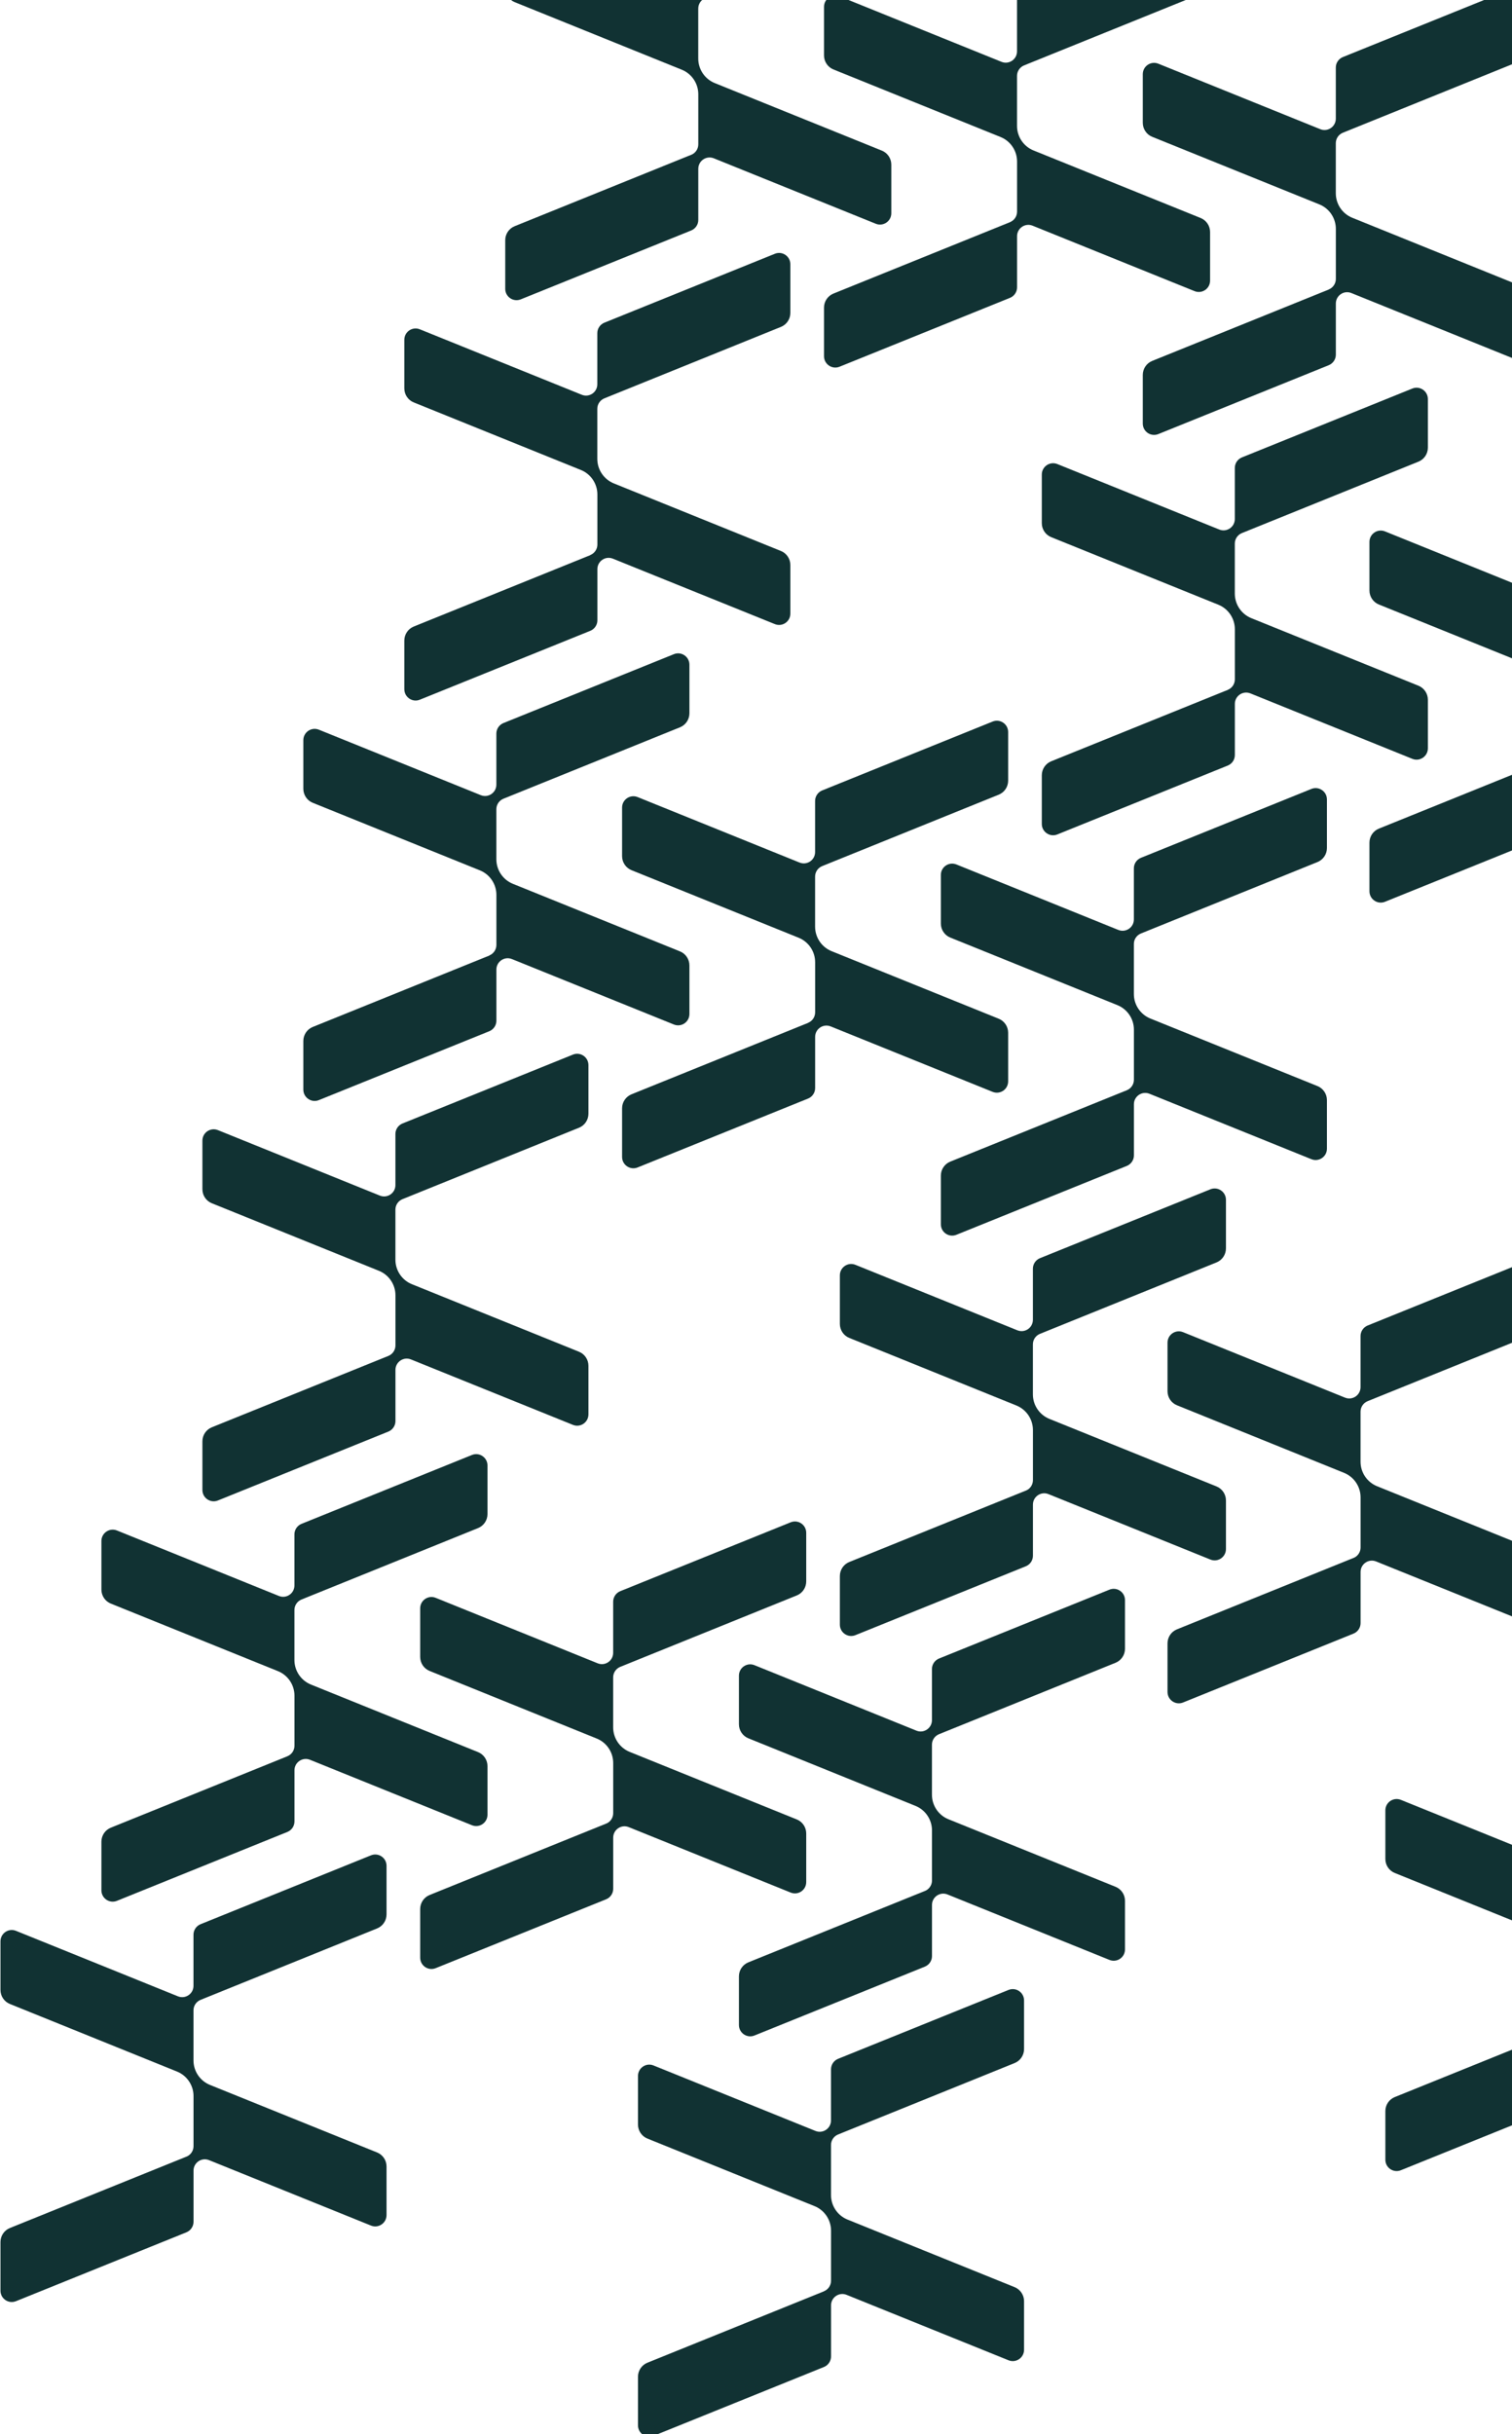
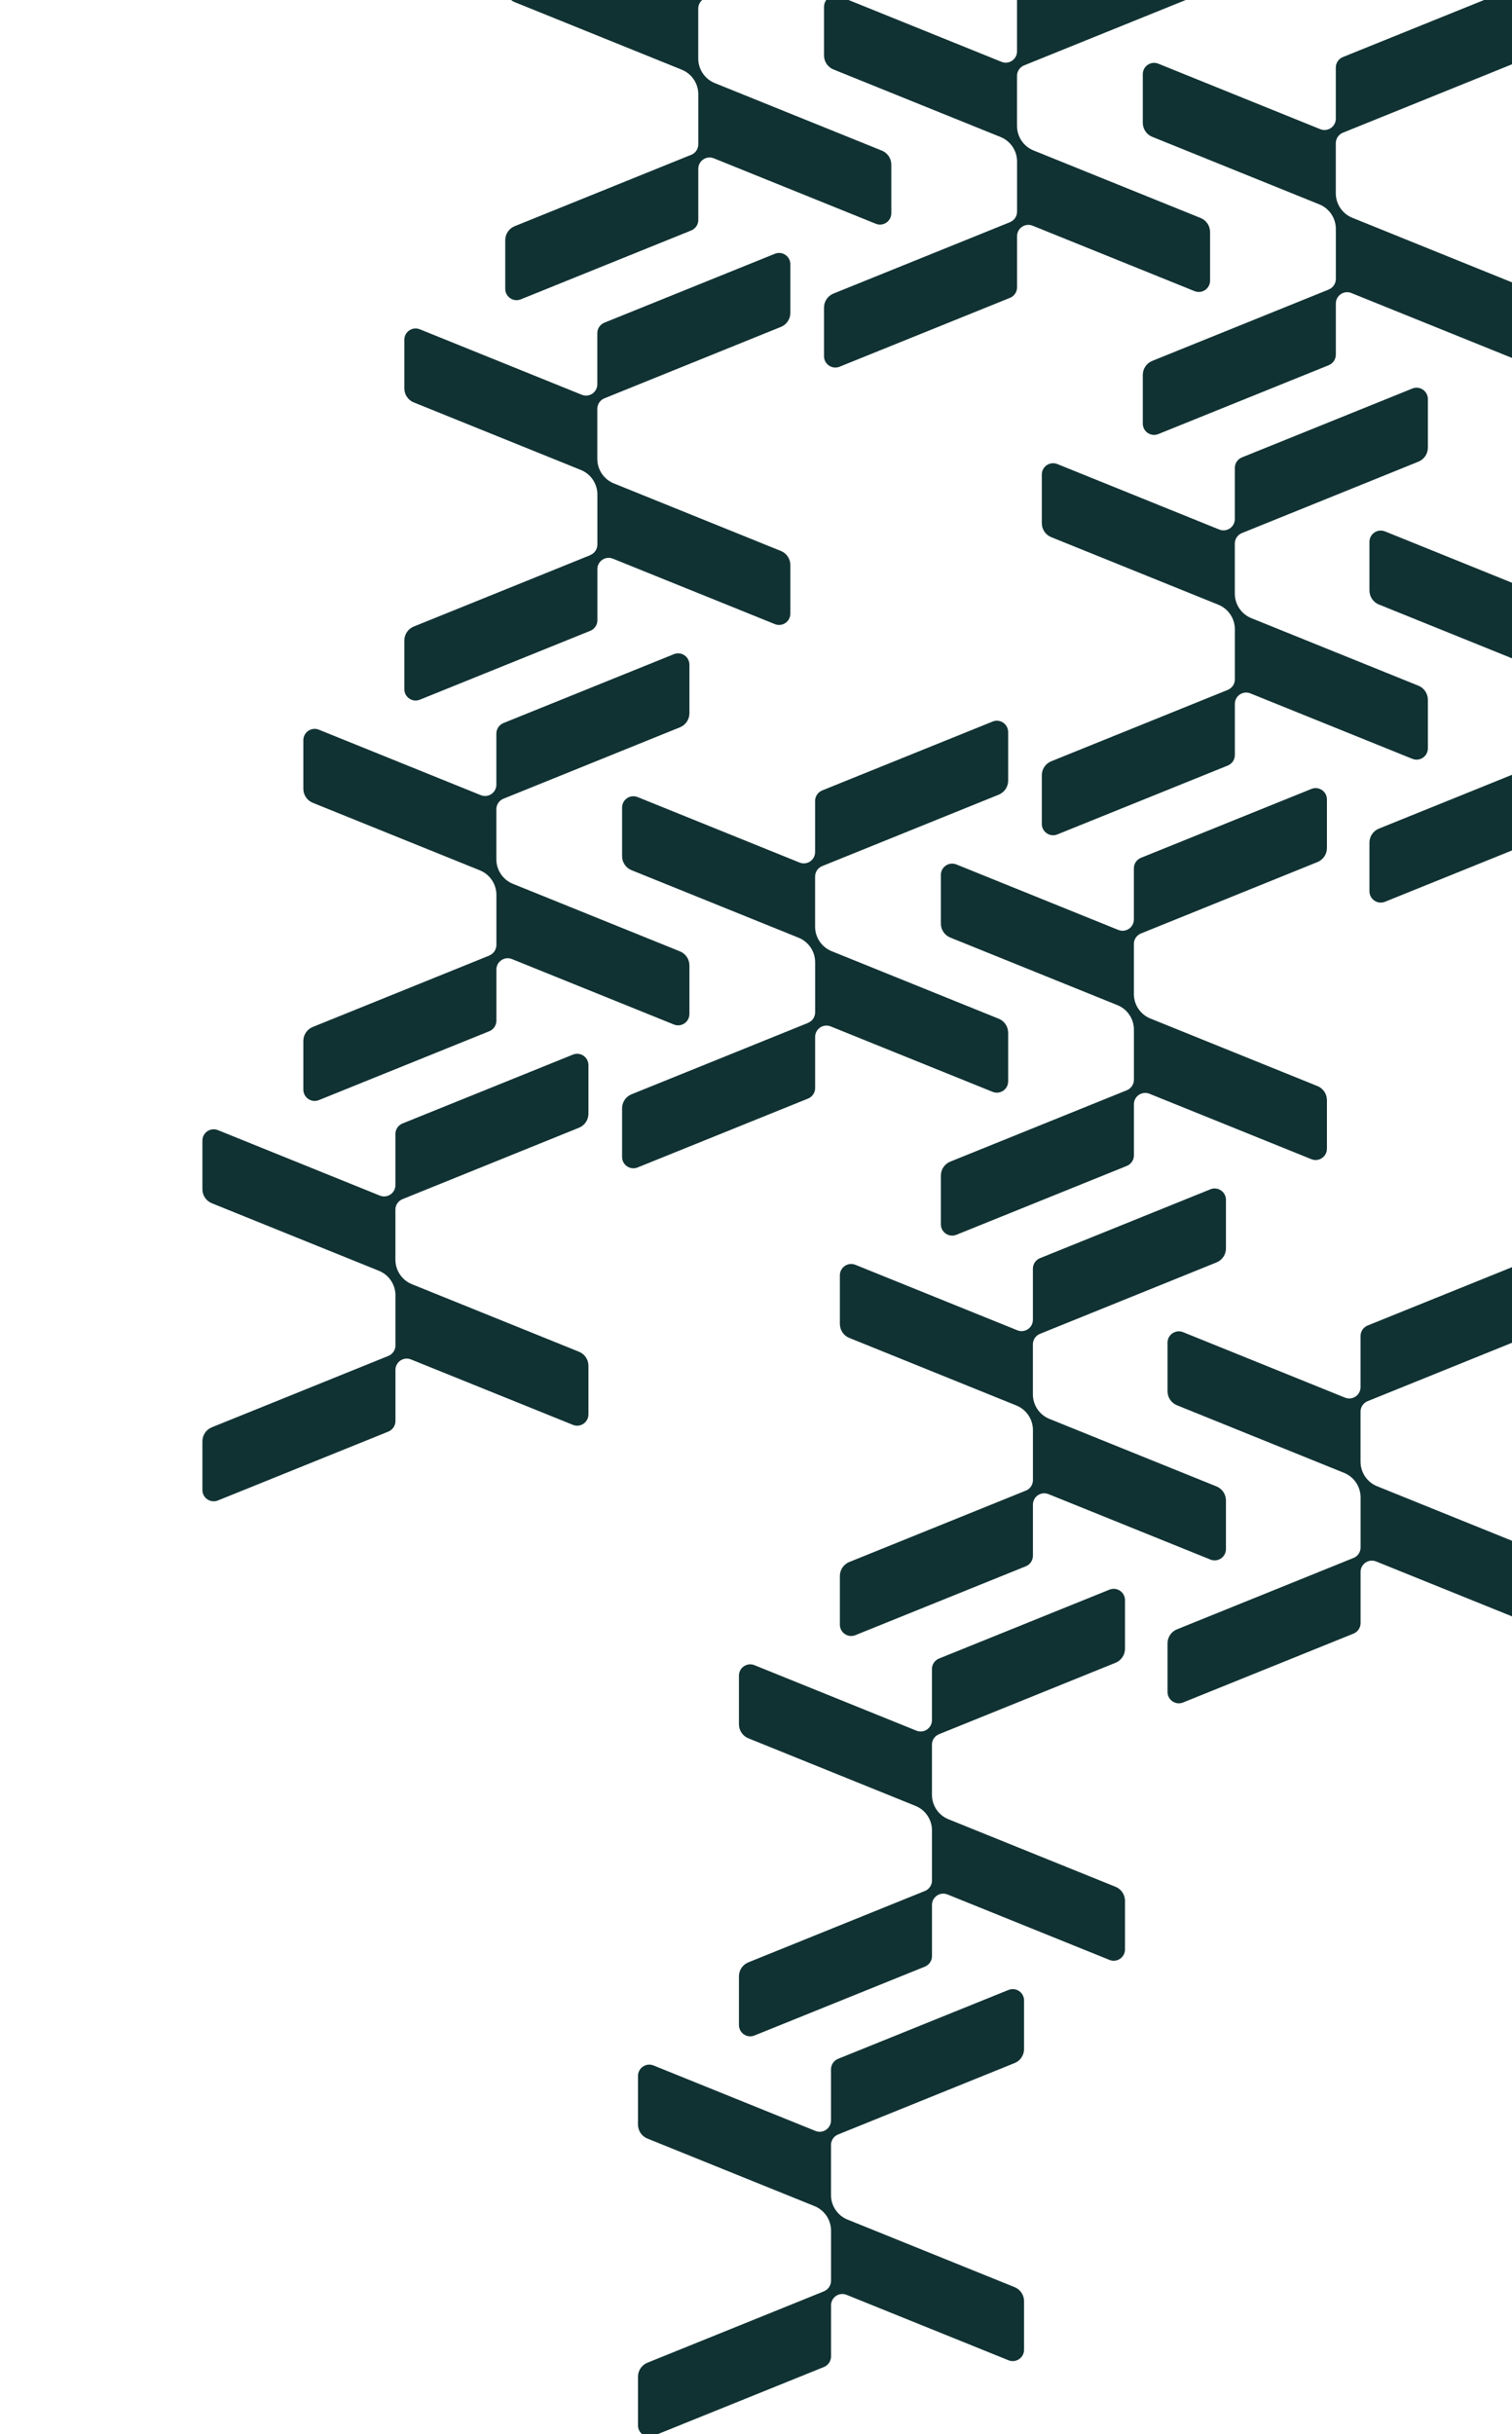
<svg xmlns="http://www.w3.org/2000/svg" width="537" height="864" viewBox="0 0 537 864" fill="none">
  <path d="M292.628 813.286L229.947 838.621C227.911 839.435 226.585 841.405 226.585 843.598L226.585 860.856C226.585 863.719 229.474 865.663 232.113 864.586L292.628 840.144C294.138 839.527 295.15 838.056 295.15 836.414L295.15 818.264C295.15 815.401 298.039 813.457 300.678 814.534L358.173 837.754C360.812 838.831 363.701 836.887 363.701 834.024L363.701 816.78C363.701 814.6 362.375 812.617 360.353 811.802L301.007 787.821C297.461 786.389 295.136 782.935 295.136 779.113L295.136 761.344C295.136 759.702 296.135 758.231 297.658 757.614L360.353 732.266C362.375 731.452 363.701 729.482 363.701 727.289L363.701 710.044C363.701 707.181 360.812 705.237 358.173 706.314L297.658 730.756C296.148 731.373 295.136 732.844 295.136 734.486L295.136 752.623C295.136 755.486 292.247 757.43 289.608 756.353L232.113 733.12C229.474 732.043 226.585 733.987 226.585 736.85L226.585 754.094C226.585 756.274 227.911 758.257 229.947 759.071L289.279 783.04C292.825 784.472 295.15 787.926 295.15 791.747L295.15 809.53C295.15 811.172 294.151 812.643 292.628 813.26L292.628 813.286Z" fill="#113233" />
-   <path d="M66.21 765.48L3.515 790.814C1.493 791.628 0.167 793.598 0.167 795.792L0.167 813.049C0.167 815.912 3.043 817.856 5.695 816.779L66.21 792.338C67.72 791.72 68.731 790.249 68.731 788.608L68.731 770.457C68.731 767.594 71.608 765.65 74.26 766.727L131.755 789.947C134.394 791.024 137.283 789.081 137.283 786.217L137.283 768.973C137.283 766.78 135.944 764.81 133.921 763.996L74.589 740.027C71.03 738.596 68.718 735.141 68.718 731.32L68.718 713.563C68.718 711.922 69.703 710.451 71.24 709.833L133.921 684.486C135.944 683.671 137.283 681.701 137.283 679.508L137.283 662.264C137.283 659.401 134.394 657.457 131.755 658.534L71.24 682.975C69.716 683.593 68.718 685.064 68.718 686.705L68.718 704.843C68.718 707.706 65.829 709.649 63.19 708.572L5.695 685.339C3.043 684.262 0.167 686.206 0.167 689.069L0.167 706.314C0.167 708.507 1.493 710.477 3.515 711.291L62.848 735.273C66.407 736.704 68.731 740.158 68.731 743.98L68.731 761.763C68.731 763.405 67.734 764.876 66.21 765.493L66.21 765.48Z" fill="#113233" />
-   <path d="M558.063 719.001L495.368 744.336C493.346 745.15 492.02 747.12 492.02 749.313L492.02 766.571C492.02 769.434 494.896 771.377 497.548 770.3L558.063 745.859C559.573 745.242 560.585 743.771 560.585 742.129L560.585 723.979C560.585 721.116 563.461 719.172 566.113 720.249L623.608 743.469C626.247 744.546 629.136 742.602 629.136 739.739L629.136 722.495C629.136 720.315 627.81 718.331 625.775 717.517L566.442 693.549C562.883 692.117 560.571 688.663 560.571 684.841L560.571 667.072C560.571 665.43 561.556 663.959 563.093 663.342L625.775 637.994C627.81 637.18 629.136 635.21 629.136 633.017L629.136 615.772C629.136 612.909 626.247 610.965 623.608 612.042L563.093 636.484C561.57 637.101 560.571 638.572 560.571 640.214L560.571 658.351C560.571 661.214 557.682 663.158 555.043 662.081L497.548 638.848C494.896 637.771 492.02 639.715 492.02 642.578L492.02 659.822C492.02 662.015 493.346 663.985 495.368 664.799L554.701 688.768C558.26 690.2 560.585 693.654 560.585 697.475L560.585 715.258C560.585 716.9 559.586 718.371 558.063 718.988L558.063 719.001Z" fill="#113233" />
  <path d="M328.48 671.182L265.785 696.516C263.763 697.331 262.436 699.301 262.436 701.494L262.436 718.751C262.436 721.601 265.312 723.558 267.965 722.481L328.48 698.04C329.99 697.423 331.001 695.952 331.001 694.31L331.001 676.16C331.001 673.297 333.878 671.353 336.53 672.43L394.025 695.65C396.664 696.727 399.553 694.783 399.553 691.92L399.553 674.676C399.553 672.482 398.214 670.512 396.191 669.698L336.859 645.729C333.3 644.298 330.988 640.844 330.988 637.022L330.988 619.266C330.988 617.624 331.973 616.153 333.51 615.536L396.191 590.188C398.214 589.374 399.553 587.404 399.553 585.211L399.553 567.966C399.553 565.103 396.664 563.159 394.025 564.236L333.51 588.678C331.986 589.295 330.988 590.766 330.988 592.408L330.988 610.545C330.988 613.408 328.099 615.352 325.46 614.275L267.965 591.042C265.312 589.965 262.436 591.909 262.436 594.772L262.436 612.016C262.436 614.196 263.763 616.179 265.785 616.993L325.118 640.975C328.677 642.407 331.001 645.861 331.001 649.683L331.001 667.465C331.001 669.107 330.003 670.578 328.48 671.195L328.48 671.182Z" fill="#113233" />
-   <path d="M215.264 647.279L152.583 672.613C150.56 673.427 149.234 675.397 149.234 677.59L149.234 694.848C149.234 697.711 152.11 699.655 154.75 698.578L215.264 674.136C216.788 673.519 217.786 672.048 217.786 670.407L217.786 652.256C217.786 649.393 220.675 647.449 223.315 648.526L280.809 671.746C283.462 672.823 286.338 670.879 286.338 668.016L286.338 650.772C286.338 648.579 285.011 646.609 282.989 645.794L223.656 621.826C220.097 620.394 217.773 616.94 217.773 613.118L217.773 595.362C217.773 593.72 218.771 592.249 220.294 591.632L282.989 566.285C285.011 565.47 286.338 563.5 286.338 561.307L286.338 544.063C286.338 541.2 283.462 539.256 280.809 540.333L220.294 564.774C218.784 565.391 217.773 566.862 217.773 568.504L217.773 586.641C217.773 589.504 214.897 591.448 212.257 590.371L154.75 567.138C152.11 566.061 149.234 568.005 149.234 570.868L149.234 588.112C149.234 590.306 150.56 592.276 152.583 593.09L211.916 617.072C215.475 618.503 217.786 621.957 217.786 625.779L217.786 643.562C217.786 645.203 216.801 646.674 215.264 647.292L215.264 647.279Z" fill="#113233" />
-   <path d="M102.062 623.376L39.38 648.711C37.345 649.525 36.018 651.495 36.018 653.688L36.018 670.946C36.018 673.809 38.908 675.752 41.547 674.675L102.062 650.234C103.585 649.617 104.583 648.146 104.583 646.504L104.583 628.354C104.583 625.491 107.473 623.547 110.112 624.624L167.607 647.844C170.246 648.921 173.135 646.977 173.135 644.114L173.135 626.87C173.135 624.676 171.809 622.706 169.787 621.892L110.454 597.924C106.895 596.492 104.57 593.038 104.57 589.216L104.57 571.46C104.57 569.818 105.568 568.347 107.092 567.73L169.787 542.382C171.809 541.568 173.135 539.598 173.135 537.405L173.135 520.16C173.135 517.31 170.246 515.354 167.607 516.431L107.092 540.872C105.581 541.489 104.57 542.96 104.57 544.602L104.57 562.739C104.57 565.602 101.681 567.546 99.042 566.469L41.547 543.236C38.908 542.159 36.018 544.103 36.018 546.966L36.018 564.21C36.018 566.403 37.345 568.373 39.38 569.188L98.713 593.156C102.259 594.588 104.583 598.042 104.583 601.864L104.583 619.633C104.583 621.275 103.598 622.746 102.062 623.363L102.062 623.376Z" fill="#113233" />
  <path d="M480.699 552.981L418.018 578.315C415.982 579.13 414.656 581.1 414.656 583.293L414.656 600.55C414.656 603.4 417.545 605.357 420.185 604.28L480.699 579.839C482.223 579.221 483.221 577.751 483.221 576.109L483.221 557.958C483.221 555.095 486.11 553.152 488.75 554.229L546.244 577.448C548.883 578.525 551.773 576.582 551.773 573.719L551.773 556.474C551.773 554.281 550.446 552.311 548.424 551.497L489.091 527.528C485.532 526.097 483.208 522.643 483.208 518.821L483.208 501.064C483.208 499.423 484.206 497.952 485.729 497.334L548.424 471.987C550.446 471.173 551.773 469.203 551.773 467.009L551.773 449.765C551.773 446.902 548.883 444.958 546.244 446.035L485.729 470.477C484.219 471.094 483.208 472.565 483.208 474.206L483.208 492.344C483.208 495.207 480.332 497.151 477.679 496.074L420.185 472.841C417.545 471.764 414.656 473.707 414.656 476.57L414.656 493.815C414.656 495.995 415.982 497.978 418.018 498.792L477.351 522.774C480.896 524.205 483.221 527.66 483.221 531.481L483.221 549.264C483.221 550.906 482.236 552.377 480.699 552.994L480.699 552.981Z" fill="#113233" />
  <path d="M364.332 529.079L301.65 554.414C299.615 555.228 298.288 557.198 298.288 559.391L298.288 576.649C298.288 579.512 301.177 581.455 303.817 580.379L364.332 555.937C365.855 555.32 366.853 553.849 366.853 552.207L366.853 534.057C366.853 531.194 369.742 529.25 372.382 530.327L429.876 553.547C432.516 554.624 435.405 552.68 435.405 549.817L435.405 532.573C435.405 530.38 434.079 528.41 432.056 527.595L372.723 503.627C369.165 502.195 366.84 498.741 366.84 494.919L366.84 477.163C366.84 475.521 367.838 474.05 369.362 473.433L432.056 448.085C434.079 447.271 435.405 445.301 435.405 443.108L435.405 425.864C435.405 423 432.516 421.057 429.876 422.134L369.362 446.575C367.851 447.192 366.84 448.663 366.84 450.305L366.84 468.442C366.84 471.305 363.964 473.249 361.311 472.172L303.817 448.939C301.177 447.862 298.288 449.806 298.288 452.669L298.288 469.913C298.288 472.106 299.615 474.076 301.65 474.891L360.983 498.872C364.529 500.304 366.853 503.758 366.853 507.58L366.853 525.363C366.853 527.004 365.868 528.475 364.332 529.092L364.332 529.079Z" fill="#113233" />
  <path d="M137.927 481.273L75.232 506.607C73.21 507.421 71.883 509.391 71.883 511.585L71.883 528.842C71.883 531.705 74.759 533.649 77.412 532.572L137.927 508.131C139.437 507.513 140.448 506.042 140.448 504.401L140.448 486.25C140.448 483.4 143.324 481.443 145.964 482.52L203.471 505.74C206.111 506.817 208.987 504.873 208.987 502.01L208.987 484.766C208.987 482.586 207.661 480.603 205.638 479.789L146.305 455.82C142.747 454.389 140.435 450.934 140.435 447.113L140.435 429.356C140.435 427.714 141.42 426.244 142.957 425.626L205.638 400.279C207.661 399.464 208.987 397.494 208.987 395.301L208.987 378.057C208.987 375.194 206.111 373.25 203.471 374.327L142.957 398.768C141.433 399.386 140.435 400.857 140.435 402.498L140.435 420.636C140.435 423.499 137.546 425.442 134.906 424.365L77.412 401.132C74.759 400.055 71.883 401.999 71.883 404.862L71.883 422.106C71.883 424.3 73.21 426.27 75.232 427.084L134.565 451.053C138.124 452.484 140.448 455.938 140.448 459.76L140.448 477.543C140.448 479.184 139.45 480.655 137.927 481.273Z" fill="#113233" />
  <path d="M400.197 386.974L337.502 412.308C335.48 413.123 334.153 415.093 334.153 417.286L334.153 434.543C334.153 437.406 337.029 439.35 339.682 438.273L400.197 413.832C401.707 413.214 402.718 411.744 402.718 410.102L402.718 391.951C402.718 389.101 405.594 387.145 408.247 388.222L465.741 411.441C468.381 412.518 471.27 410.575 471.27 407.712L471.27 390.467C471.27 388.287 469.931 386.304 467.908 385.49L408.575 361.521C405.017 360.09 402.705 356.636 402.705 352.814L402.705 335.057C402.705 333.416 403.69 331.945 405.227 331.327L467.908 305.98C469.931 305.166 471.27 303.196 471.27 301.002L471.27 283.758C471.27 280.895 468.381 278.951 465.741 280.028L405.227 304.47C403.703 305.087 402.705 306.558 402.705 308.199L402.705 326.337C402.705 329.2 399.816 331.144 397.176 330.067L339.682 306.834C337.029 305.757 334.153 307.7 334.153 310.563L334.153 327.808C334.153 329.988 335.48 331.971 337.502 332.785L396.835 356.754C400.394 358.185 402.718 361.639 402.718 365.461L402.718 383.244C402.718 384.886 401.72 386.357 400.197 386.974Z" fill="#113233" />
  <path d="M286.981 363.071L224.3 388.406C222.277 389.22 220.938 391.19 220.938 393.383L220.938 410.641C220.938 413.504 223.827 415.448 226.466 414.371L286.981 389.929C288.505 389.312 289.503 387.841 289.503 386.199L289.503 368.049C289.503 365.186 292.392 363.242 295.032 364.319L352.526 387.539C355.178 388.616 358.055 386.672 358.055 383.809L358.055 366.565C358.055 364.372 356.728 362.402 354.706 361.587L295.373 337.619C291.814 336.187 289.489 332.733 289.489 328.911L289.489 311.142C289.489 309.5 290.488 308.029 292.011 307.412L354.706 282.064C356.728 281.25 358.055 279.28 358.055 277.087L358.055 259.843C358.055 256.98 355.178 255.036 352.526 256.113L292.011 280.554C290.501 281.171 289.489 282.642 289.489 284.284L289.489 302.421C289.489 305.284 286.614 307.228 283.961 306.151L226.466 282.918C223.827 281.841 220.938 283.785 220.938 286.648L220.938 303.892C220.938 306.072 222.277 308.056 224.3 308.87L283.632 332.838C287.191 334.27 289.503 337.724 289.503 341.546L289.503 359.315C289.503 360.957 288.518 362.428 286.981 363.045L286.981 363.071Z" fill="#113233" />
  <path d="M173.779 339.169L111.097 364.504C109.062 365.318 107.735 367.288 107.735 369.481L107.735 386.739C107.735 389.602 110.624 391.545 113.264 390.468L173.779 366.027C175.289 365.41 176.3 363.939 176.3 362.297L176.3 344.147C176.3 341.284 179.189 339.34 181.829 340.417L239.323 363.637C241.963 364.714 244.852 362.77 244.852 359.907L244.852 342.663C244.852 340.483 243.526 338.499 241.503 337.685L182.157 313.703C178.612 312.272 176.287 308.818 176.287 304.996L176.287 287.226C176.287 285.585 177.285 284.114 178.809 283.497L241.503 258.149C243.526 257.335 244.852 255.365 244.852 253.171L244.852 235.927C244.852 233.064 241.963 231.12 239.323 232.197L178.809 256.639C177.298 257.256 176.287 258.727 176.287 260.368L176.287 278.506C176.287 281.356 173.398 283.313 170.758 282.236L113.264 259.003C110.624 257.926 107.735 259.869 107.735 262.733L107.735 279.977C107.735 282.157 109.062 284.14 111.097 284.954L170.43 308.923C173.976 310.354 176.3 313.809 176.3 317.63L176.3 335.4C176.3 337.042 175.302 338.513 173.779 339.13L173.779 339.169Z" fill="#113233" />
  <path d="M552.416 268.773L489.735 294.107C487.699 294.921 486.373 296.891 486.373 299.085L486.373 316.342C486.373 319.205 489.262 321.149 491.901 320.072L552.416 295.631C553.926 295.013 554.938 293.542 554.938 291.901L554.938 273.75C554.938 270.887 557.827 268.943 560.466 270.02L617.961 293.24C620.6 294.317 623.49 292.373 623.49 289.51L623.49 272.266C623.49 270.086 622.163 268.103 620.141 267.289L560.795 243.32C557.249 241.888 554.924 238.434 554.924 234.613L554.924 216.843C554.924 215.201 555.923 213.73 557.446 213.113L620.141 187.766C622.163 186.951 623.49 184.981 623.49 182.788L623.49 165.544C623.49 162.681 620.6 160.737 617.961 161.814L557.446 186.255C555.936 186.872 554.924 188.343 554.924 189.985L554.924 208.122C554.924 210.986 552.035 212.929 549.396 211.852L491.901 188.619C489.262 187.542 486.373 189.486 486.373 192.349L486.373 209.593C486.373 211.774 487.699 213.757 489.735 214.571L549.067 238.539C552.613 239.971 554.938 243.425 554.938 247.247L554.938 265.017C554.938 266.658 553.94 268.129 552.416 268.746L552.416 268.773Z" fill="#113233" />
  <path d="M436.049 244.87L373.367 270.205C371.332 271.019 370.005 272.989 370.005 275.182L370.005 292.44C370.005 295.303 372.894 297.246 375.534 296.17L436.049 271.728C437.572 271.111 438.57 269.64 438.57 267.998L438.57 249.848C438.57 246.985 441.46 245.041 444.099 246.118L501.593 269.338C504.233 270.415 507.122 268.471 507.122 265.608L507.122 248.364C507.122 246.184 505.796 244.201 503.773 243.386L444.44 219.418C440.882 217.986 438.557 214.532 438.557 210.71L438.557 192.941C438.557 191.299 439.555 189.828 441.079 189.211L503.773 163.863C505.796 163.049 507.122 161.079 507.122 158.886L507.122 141.641C507.122 138.778 504.233 136.835 501.593 137.912L441.079 162.353C439.568 162.97 438.557 164.441 438.557 166.083L438.557 184.22C438.557 187.07 435.681 189.027 433.028 187.95L375.534 164.717C372.894 163.64 370.005 165.584 370.005 168.447L370.005 185.691C370.005 187.884 371.332 189.854 373.367 190.669L432.7 214.637C436.246 216.069 438.57 219.523 438.57 223.345L438.57 241.127C438.57 242.769 437.585 244.24 436.049 244.857L436.049 244.87Z" fill="#113233" />
  <path d="M209.631 197.051L146.949 222.386C144.927 223.2 143.6 225.17 143.6 227.363L143.6 244.62C143.6 247.47 146.476 249.427 149.116 248.35L209.631 223.909C211.154 223.292 212.165 221.821 212.165 220.179L212.165 202.029C212.165 199.166 215.041 197.222 217.681 198.299L275.188 221.519C277.828 222.596 280.704 220.652 280.704 217.789L280.704 200.545C280.704 198.364 279.378 196.381 277.355 195.567L218.022 171.585C214.463 170.154 212.139 166.7 212.139 162.878L212.139 145.108C212.139 143.467 213.137 141.996 214.674 141.378L277.355 116.031C279.378 115.217 280.704 113.247 280.704 111.053L280.704 93.809C280.704 90.946 277.828 89.002 275.188 90.079L214.674 114.521C213.15 115.138 212.139 116.609 212.139 118.251L212.139 136.388C212.139 139.251 209.263 141.195 206.623 140.118L149.116 116.885C146.476 115.808 143.6 117.751 143.6 120.615L143.6 137.859C143.6 140.052 144.927 142.022 146.949 142.836L206.282 166.805C209.841 168.236 212.165 171.69 212.165 175.512L212.165 193.282C212.165 194.924 211.167 196.394 209.631 197.012L209.631 197.051Z" fill="#113233" />
  <path d="M471.914 102.767L409.219 128.101C407.197 128.916 405.87 130.886 405.87 133.079L405.87 150.336C405.87 153.199 408.746 155.143 411.399 154.066L471.914 129.625C473.424 129.007 474.435 127.537 474.435 125.895L474.435 107.744C474.435 104.881 477.311 102.938 479.951 104.014L537.458 127.234C540.098 128.311 542.987 126.368 542.987 123.505L542.987 106.26C542.987 104.067 541.648 102.097 539.625 101.283L480.292 77.301C476.733 75.87 474.422 72.415 474.422 68.594L474.422 50.837C474.422 49.196 475.407 47.725 476.943 47.107L539.625 21.76C541.648 20.945 542.987 18.976 542.987 16.782L542.987 -0.462C542.987 -3.325 540.098 -5.269 537.458 -4.192L476.943 20.249C475.42 20.867 474.422 22.338 474.422 23.979L474.422 42.117C474.422 44.98 471.533 46.923 468.893 45.846L411.399 22.613C408.746 21.537 405.87 23.48 405.87 26.343L405.87 43.587C405.87 45.768 407.197 47.751 409.219 48.565L468.552 72.534C472.111 73.965 474.435 77.419 474.435 81.241L474.435 99.011C474.435 100.652 473.437 102.123 471.914 102.741L471.914 102.767Z" fill="#113233" />
  <path d="M358.698 78.864L296.017 104.198C293.994 105.012 292.655 106.982 292.655 109.176L292.655 126.433C292.655 129.283 295.544 131.24 298.183 130.163L358.698 105.722C360.222 105.104 361.22 103.633 361.22 101.992L361.22 83.841C361.22 80.978 364.109 79.034 366.748 80.111L424.243 103.331C426.895 104.408 429.771 102.464 429.771 99.601L429.771 82.357C429.771 80.177 428.445 78.194 426.423 77.38L367.09 53.411C363.531 51.98 361.206 48.525 361.206 44.704L361.206 26.934C361.206 25.292 362.205 23.821 363.728 23.204L426.423 -2.143C428.445 -2.958 429.771 -4.928 429.771 -7.121L429.771 -24.365C429.771 -27.228 426.895 -29.172 424.243 -28.095L363.728 -3.654C362.218 -3.037 361.206 -1.566 361.206 0.076L361.206 18.213C361.206 21.076 358.33 23.02 355.678 21.943L298.183 -1.29C295.544 -2.367 292.655 -0.423 292.655 2.44L292.655 19.684C292.655 21.864 293.994 23.848 296.017 24.662L355.349 48.63C358.908 50.062 361.22 53.516 361.22 57.338L361.22 75.121C361.22 76.762 360.235 78.233 358.698 78.85L358.698 78.864Z" fill="#113233" />
  <path d="M245.482 54.948L182.801 80.282C180.765 81.096 179.439 83.066 179.439 85.26L179.439 102.517C179.439 105.367 182.328 107.324 184.968 106.247L245.482 81.806C247.006 81.188 248.004 79.717 248.004 78.076L248.004 59.925C248.004 57.062 250.893 55.118 253.533 56.195L311.027 79.415C313.667 80.492 316.556 78.548 316.556 75.685L316.556 58.441C316.556 56.261 315.229 54.278 313.207 53.464L253.874 29.495C250.315 28.064 247.991 24.609 247.991 20.788L247.991 3.031C247.991 1.389 248.989 -0.081 250.512 -0.699L313.207 -26.046C315.229 -26.86 316.556 -28.831 316.556 -31.024L316.556 -48.268C316.556 -51.131 313.667 -53.075 311.027 -51.998L250.512 -27.557C249.002 -26.939 247.991 -25.468 247.991 -23.827L247.991 -5.689C247.991 -2.826 245.115 -0.883 242.462 -1.96L184.968 -25.193C182.328 -26.27 179.439 -24.326 179.439 -21.463L179.439 -4.218C179.439 -2.038 180.765 -0.055 182.801 0.759L242.134 24.741C245.679 26.172 248.004 29.626 248.004 33.448L248.004 51.231C248.004 52.873 247.019 54.343 245.482 54.961L245.482 54.948Z" fill="#113233" />
</svg>